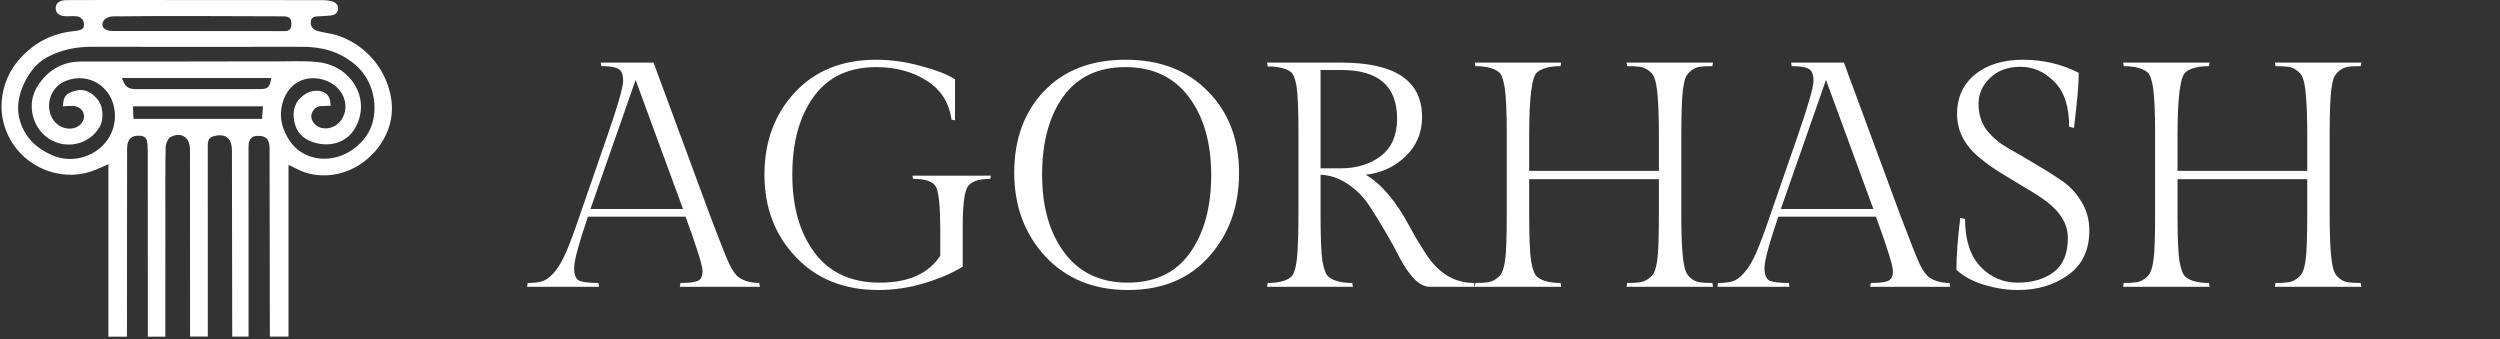
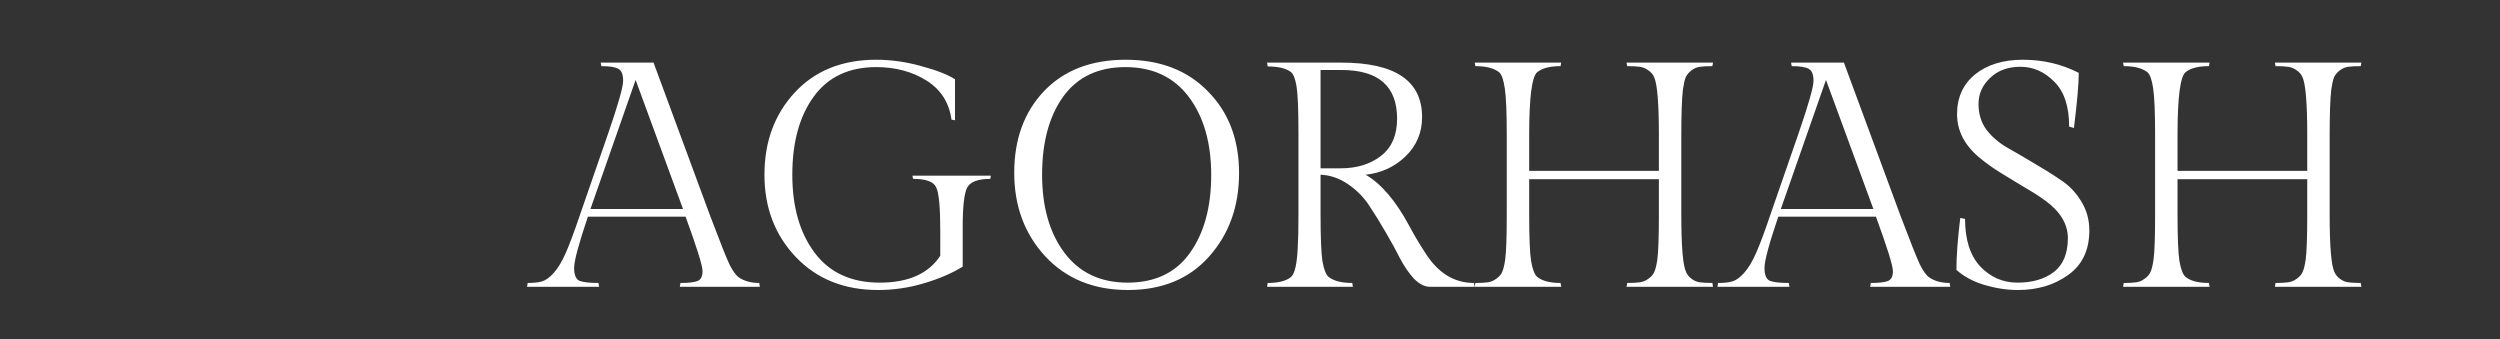
<svg xmlns="http://www.w3.org/2000/svg" width="523" height="71" viewBox="0 0 523 71" fill="none">
  <rect x="0" y="0" width="523" height="71" fill="#333333" stroke="none" />
  <path d="M142.35 59.196C144.048 59.196 145.231 59.062 145.901 58.794C146.616 58.526 146.973 57.834 146.973 56.717C146.973 55.6 145.79 51.804 143.422 45.327H122.987C121.067 51 120.106 54.573 120.106 56.047C120.106 57.476 120.464 58.37 121.178 58.727C121.938 59.04 123.278 59.196 125.198 59.196L125.332 60H110.257L110.391 59.196C111.687 59.196 112.692 59.084 113.406 58.861C114.166 58.638 114.97 58.057 115.818 57.119C116.712 56.136 117.56 54.729 118.364 52.898C119.168 51.067 120.129 48.498 121.245 45.193L127.208 27.974C129.308 21.899 130.357 18.214 130.357 16.919C130.357 15.624 130.045 14.797 129.419 14.44C128.794 14.038 127.588 13.837 125.801 13.837L125.667 13.1H136.722L148.581 45.193C150.591 50.508 151.931 53.881 152.601 55.31C153.316 56.739 153.986 57.655 154.611 58.057C155.728 58.816 157.135 59.196 158.832 59.196L158.966 60H142.216L142.35 59.196ZM132.97 16.718L123.523 43.719H142.886L132.97 16.718ZM201.396 47.471V55.779C199.162 57.164 196.46 58.325 193.289 59.263C190.162 60.201 186.968 60.67 183.708 60.67C176.606 60.67 170.866 58.37 166.489 53.769C162.111 49.168 159.923 43.429 159.923 36.55C159.923 29.671 162.022 23.954 166.221 19.398C170.464 14.797 176.159 12.497 183.306 12.497C186.432 12.497 189.581 12.944 192.753 13.837C195.924 14.686 198.269 15.601 199.788 16.584V25.16L199.051 25.026C198.559 21.453 196.817 18.728 193.825 16.852C190.832 14.976 187.326 14.038 183.306 14.038C177.588 14.038 173.233 16.093 170.241 20.202C167.248 24.311 165.752 29.761 165.752 36.55C165.752 43.295 167.315 48.744 170.442 52.898C173.568 57.052 178.102 59.129 184.043 59.129C190.028 59.129 194.249 57.253 196.706 53.501V48.275C196.706 43.317 196.415 40.28 195.835 39.163C195.299 38.002 193.691 37.421 191.011 37.421L190.877 36.751H207.292L207.158 37.421C204.612 37.421 203.004 38.024 202.334 39.23C201.708 40.436 201.396 43.183 201.396 47.471ZM235.494 12.497C242.685 12.497 248.425 14.708 252.713 19.13C257.045 23.507 259.212 29.202 259.212 36.215C259.212 43.183 257.112 49.012 252.914 53.702C248.76 58.347 243.109 60.67 235.963 60.67C228.816 60.67 223.054 58.325 218.677 53.635C214.344 48.945 212.178 43.116 212.178 36.148C212.178 29.135 214.255 23.44 218.409 19.063C222.607 14.686 228.302 12.497 235.494 12.497ZM235.896 59.129C241.613 59.129 245.946 57.074 248.894 52.965C251.886 48.811 253.383 43.362 253.383 36.617C253.383 29.872 251.819 24.423 248.693 20.269C245.566 16.115 241.144 14.038 235.427 14.038C229.754 14.038 225.421 16.093 222.429 20.202C219.481 24.311 218.007 29.761 218.007 36.55C218.007 43.295 219.57 48.744 222.697 52.898C225.823 57.052 230.223 59.129 235.896 59.129ZM299.174 60C298.058 60 296.941 59.442 295.824 58.325C294.752 57.164 293.77 55.734 292.876 54.037C292.028 52.34 291.023 50.508 289.861 48.543C288.7 46.533 287.539 44.657 286.377 42.915C285.216 41.173 283.742 39.699 281.955 38.493C280.169 37.287 278.27 36.639 276.26 36.55V44.858C276.26 49.682 276.394 52.965 276.662 54.707C276.975 56.404 277.399 57.476 277.935 57.923C279.007 58.772 280.66 59.196 282.893 59.196L283.027 60H265.071L265.205 59.196C267.394 59.196 269.002 58.794 270.029 57.99C270.878 57.32 271.369 55.131 271.503 51.424C271.593 49.95 271.637 47.761 271.637 44.858V27.907C271.637 22.949 271.503 19.666 271.235 18.058C270.967 16.45 270.565 15.445 270.029 15.043C269.002 14.284 267.394 13.904 265.205 13.904L265.071 13.1H280.615C291.871 13.1 297.499 16.897 297.499 24.49C297.499 27.751 296.338 30.498 294.015 32.731C291.737 34.92 288.968 36.193 285.707 36.55C288.968 38.471 291.983 41.999 294.752 47.136C295.824 49.146 296.963 51.067 298.169 52.898C300.805 57.097 304.199 59.196 308.353 59.196L308.487 60H299.174ZM276.26 14.641V35.21H280.481C283.876 35.21 286.69 34.339 288.923 32.597C291.157 30.855 292.273 28.264 292.273 24.825C292.273 18.036 288.387 14.641 280.615 14.641H276.26ZM351.729 28.242V44.858C351.729 51.558 352.064 55.578 352.734 56.918C352.957 57.454 353.337 57.923 353.873 58.325C354.409 58.727 354.989 58.973 355.615 59.062C356.285 59.151 357.156 59.196 358.228 59.196L358.362 60H340.272L340.406 59.196C341.522 59.196 342.393 59.151 343.019 59.062C343.689 58.973 344.292 58.727 344.828 58.325C345.408 57.923 345.81 57.476 346.034 56.985C346.302 56.449 346.525 55.578 346.704 54.372C346.927 52.809 347.039 49.637 347.039 44.858V37.488H319.904V44.858C319.904 49.637 320.038 52.898 320.306 54.64C320.618 56.382 321.043 57.476 321.579 57.923C322.606 58.772 324.236 59.196 326.47 59.196L326.604 60H308.514L308.648 59.196C309.764 59.196 310.635 59.151 311.261 59.062C311.886 58.973 312.467 58.727 313.003 58.325C313.583 57.923 313.985 57.476 314.209 56.985C314.477 56.449 314.7 55.578 314.879 54.372C315.102 52.809 315.214 49.637 315.214 44.858V28.242C315.214 23.597 315.08 20.358 314.812 18.527C314.544 16.696 314.142 15.557 313.606 15.11C312.534 14.261 310.881 13.837 308.648 13.837L308.514 13.1H326.604L326.47 13.837C324.236 13.837 322.606 14.261 321.579 15.11C320.462 16.048 319.904 20.425 319.904 28.242V35.746H347.039V28.242C347.039 21.587 346.704 17.544 346.034 16.115C345.81 15.579 345.408 15.11 344.828 14.708C344.292 14.306 343.689 14.06 343.019 13.971C342.393 13.882 341.522 13.837 340.406 13.837L340.272 13.1H358.362L358.228 13.837C357.156 13.837 356.285 13.882 355.615 13.971C354.989 14.06 354.409 14.306 353.873 14.708C353.337 15.11 352.935 15.579 352.667 16.115C352.443 16.651 352.242 17.522 352.064 18.728C351.84 20.693 351.729 23.865 351.729 28.242ZM391.376 59.196C393.073 59.196 394.257 59.062 394.927 58.794C395.641 58.526 395.999 57.834 395.999 56.717C395.999 55.6 394.815 51.804 392.448 45.327H372.013C370.092 51 369.132 54.573 369.132 56.047C369.132 57.476 369.489 58.37 370.204 58.727C370.963 59.04 372.303 59.196 374.224 59.196L374.358 60H359.283L359.417 59.196C360.712 59.196 361.717 59.084 362.432 58.861C363.191 58.638 363.995 58.057 364.844 57.119C365.737 56.136 366.586 54.729 367.39 52.898C368.194 51.067 369.154 48.498 370.271 45.193L376.234 27.974C378.333 21.899 379.383 18.214 379.383 16.919C379.383 15.624 379.07 14.797 378.445 14.44C377.819 14.038 376.613 13.837 374.827 13.837L374.693 13.1H385.748L397.607 45.193C399.617 50.508 400.957 53.881 401.627 55.31C402.341 56.739 403.011 57.655 403.637 58.057C404.753 58.816 406.16 59.196 407.858 59.196L407.992 60H391.242L391.376 59.196ZM381.996 16.718L372.549 43.719H391.912L381.996 16.718ZM411.092 45.796C411.092 50.129 412.142 53.434 414.241 55.712C416.385 57.99 418.998 59.129 422.08 59.129C425.162 59.129 427.686 58.392 429.651 56.918C431.616 55.399 432.599 53.032 432.599 49.816C432.599 46.913 431.058 44.322 427.976 42.044C426.636 41.061 425.14 40.101 423.487 39.163C421.834 38.18 420.182 37.175 418.529 36.148C416.876 35.121 415.38 34.049 414.04 32.932C410.958 30.341 409.417 27.326 409.417 23.887C409.417 20.403 410.668 17.634 413.169 15.579C415.715 13.524 419.065 12.497 423.219 12.497C427.418 12.497 431.304 13.413 434.877 15.244C434.877 17.477 434.542 21.319 433.872 26.768L432.867 26.5C432.867 22.301 431.84 19.175 429.785 17.12C427.73 15.021 425.363 13.971 422.683 13.971C420.048 13.971 417.926 14.753 416.318 16.316C414.71 17.835 413.906 19.644 413.906 21.743C413.906 23.842 414.464 25.651 415.581 27.17C416.742 28.644 418.172 29.872 419.869 30.855C421.611 31.838 423.487 32.932 425.497 34.138C427.507 35.299 429.361 36.461 431.058 37.622C432.8 38.739 434.229 40.213 435.346 42.044C436.507 43.875 437.088 45.93 437.088 48.208C437.088 52.317 435.614 55.422 432.666 57.521C429.763 59.62 426.256 60.67 422.147 60.67C419.869 60.67 417.524 60.313 415.112 59.598C412.745 58.883 410.802 57.834 409.283 56.449C409.283 53.59 409.551 49.972 410.087 45.595L411.092 45.796ZM487.364 28.242V44.858C487.364 51.558 487.699 55.578 488.369 56.918C488.593 57.454 488.972 57.923 489.508 58.325C490.044 58.727 490.625 58.973 491.25 59.062C491.92 59.151 492.791 59.196 493.863 59.196L493.997 60H475.907L476.041 59.196C477.158 59.196 478.029 59.151 478.654 59.062C479.324 58.973 479.927 58.727 480.463 58.325C481.044 57.923 481.446 57.476 481.669 56.985C481.937 56.449 482.161 55.578 482.339 54.372C482.563 52.809 482.674 49.637 482.674 44.858V37.488H455.539V44.858C455.539 49.637 455.673 52.898 455.941 54.64C456.254 56.382 456.678 57.476 457.214 57.923C458.242 58.772 459.872 59.196 462.105 59.196L462.239 60H444.149L444.283 59.196C445.4 59.196 446.271 59.151 446.896 59.062C447.522 58.973 448.102 58.727 448.638 58.325C449.219 57.923 449.621 57.476 449.844 56.985C450.112 56.449 450.336 55.578 450.514 54.372C450.738 52.809 450.849 49.637 450.849 44.858V28.242C450.849 23.597 450.715 20.358 450.447 18.527C450.179 16.696 449.777 15.557 449.241 15.11C448.169 14.261 446.517 13.837 444.283 13.837L444.149 13.1H462.239L462.105 13.837C459.872 13.837 458.242 14.261 457.214 15.11C456.098 16.048 455.539 20.425 455.539 28.242V35.746H482.674V28.242C482.674 21.587 482.339 17.544 481.669 16.115C481.446 15.579 481.044 15.11 480.463 14.708C479.927 14.306 479.324 14.06 478.654 13.971C478.029 13.882 477.158 13.837 476.041 13.837L475.907 13.1H493.997L493.863 13.837C492.791 13.837 491.92 13.882 491.25 13.971C490.625 14.06 490.044 14.306 489.508 14.708C488.972 15.11 488.57 15.579 488.302 16.115C488.079 16.651 487.878 17.522 487.699 18.728C487.476 20.693 487.364 23.865 487.364 28.242Z" fill="white" />
-   <path d="M81.379 18.59C82.076 20.948 82.228 23.444 81.576 25.893C80.606 29.536 78.129 32.697 74.944 34.637C71.726 36.596 67.823 37.226 64.191 36.194C62.908 35.83 61.724 35.112 60.357 34.496V70.422H56.451C56.451 69.953 56.451 69.48 56.451 69.008C56.432 56.366 56.413 43.724 56.395 31.081C56.392 29.336 55.852 28.593 54.486 28.447C52.806 28.267 52.002 28.949 51.995 30.673C51.976 35.314 51.995 39.956 51.996 44.597C51.998 52.863 52 61.129 51.998 69.395C51.998 69.742 52.011 70.057 52.003 70.423C50.898 70.423 49.79 70.421 48.578 70.421C48.578 69.928 48.578 69.507 48.578 69.038C48.56 56.528 48.546 44.018 48.521 31.509C48.515 28.84 47.129 27.795 44.567 28.532C43.574 28.818 43.465 29.659 43.467 30.543C43.472 34.963 43.472 39.383 43.472 43.803C43.472 52.64 43.472 61.477 43.472 70.41H39.76C39.76 69.946 39.76 69.44 39.76 68.934C39.755 56.38 39.751 43.827 39.744 31.273C39.742 28.739 37.935 27.494 35.687 28.665C35.106 28.967 34.668 30.099 34.651 30.861C34.553 35.412 34.597 39.966 34.595 44.519C34.592 52.696 34.591 60.874 34.589 69.052C34.589 69.491 34.589 69.93 34.589 70.437H30.925C30.925 69.866 30.925 69.347 30.925 68.829C30.923 56.629 30.92 44.428 30.915 32.228C30.915 31.653 30.909 31.078 30.881 30.505C30.802 28.918 30.405 28.442 29.144 28.387C27.648 28.321 26.786 29.009 26.625 30.463C26.558 31.075 26.589 31.698 26.589 32.317C26.578 44.606 26.569 56.894 26.56 69.183C26.56 69.573 26.56 69.963 26.56 70.429H22.678V34.353C21.698 34.782 20.916 35.131 20.129 35.469C13.861 38.155 6.391 35.727 2.651 30.012C1.134 27.692 0.287 24.941 0.317 22.156C0.352 18.841 1.488 15.517 3.584 12.953C6.568 9.304 10.466 7.052 15.218 6.538C17.336 6.31 17.758 6.037 17.502 4.576C17.426 4.141 16.839 3.578 16.395 3.475C15.603 3.292 14.742 3.425 13.91 3.407C12.434 3.377 11.684 2.821 11.652 1.754C11.62 0.664 12.433 0.034 13.968 0.022C16.772 0.001 19.576 7.76739e-05 22.381 7.76739e-05C37.454 7.76739e-05 52.527 -0.003 67.6 0.025C68.082 0.026 68.583 0.094 69.057 0.181C69.459 0.255 69.86 0.384 70.187 0.631C70.896 1.164 70.927 2.221 70.282 2.821C69.866 3.207 69.221 3.232 68.684 3.29C68.015 3.362 67.343 3.377 66.671 3.408C66.658 3.408 66.644 3.409 66.631 3.41C65.78 3.451 65.071 3.522 65.009 4.655C64.957 5.615 65.529 6.207 66.401 6.468C67.768 6.877 69.202 6.956 70.568 7.402C71.904 7.837 73.183 8.449 74.37 9.208C77.766 11.383 80.232 14.702 81.38 18.589L81.379 18.59ZM59.261 26.794C59.958 28.715 61.093 30.542 62.794 31.687C64.131 32.587 65.697 33.1 67.3 33.192C70.61 33.38 73.858 31.814 75.982 29.283C76.346 28.849 76.679 28.387 76.976 27.904C79.171 24.33 79.06 17.459 74.178 13.414C70.951 10.742 67.282 9.781 63.216 9.788C48.544 9.813 33.874 9.818 19.203 9.788C15.907 9.781 12.879 10.392 9.879 11.96C7.974 12.955 6.504 14.725 5.475 16.592C4.409 18.527 3.706 20.776 3.796 23.008C3.894 25.448 5.048 27.989 6.745 29.717C7.901 30.894 9.33 31.759 10.822 32.432C16.948 35.194 24.508 30.71 24.025 23.598C23.666 18.303 18.698 14.967 13.785 16.913C11.228 17.925 9.793 20.653 10.399 23.35C10.969 25.888 13.293 27.407 15.607 26.755C16.831 26.409 17.694 25.247 17.569 24.111C17.444 22.977 16.499 22.197 15.133 22.158C14.494 22.14 13.853 22.211 13.193 22.242C13.082 22.248 13.318 20.89 13.363 20.762C13.507 20.356 13.776 19.947 14.119 19.684C14.568 19.343 15.232 19.129 15.768 18.987C16.339 18.836 16.94 18.781 17.523 18.885C18.247 19.013 18.917 19.375 19.481 19.85C20.346 20.578 21.058 21.505 21.288 22.631C21.492 23.636 21.486 24.742 21.197 25.73C21.127 25.97 21.038 26.205 20.916 26.423C18.407 30.933 12.159 31.58 8.694 27.688C6.381 25.089 5.921 21.097 7.816 18.078C9.912 14.739 12.966 12.881 16.967 12.871C24.415 12.852 31.864 12.865 39.313 12.866C45.371 12.868 51.429 12.829 57.487 12.847C60.362 12.855 63.329 12.693 66.192 12.955C68.271 13.145 70.3 13.854 71.949 15.168C75.087 17.672 76.406 21.783 74.881 25.574C74.447 26.655 73.823 27.672 72.967 28.454C71.902 29.427 70.507 30.001 69.08 30.154C67.587 30.314 66.042 30.036 64.675 29.419C62.596 28.479 61.672 26.763 61.451 24.653C61.226 22.504 62.093 20.748 63.959 19.614C65.65 18.585 68.628 18.682 69.039 21.045C69.102 21.401 69.124 21.764 69.203 22.118C69.212 22.158 67.134 22.166 66.905 22.205C66.26 22.315 65.744 22.712 65.42 23.28C64.904 24.185 65.083 25.052 65.746 25.85C67.007 27.367 69.751 27.14 71.177 25.384C73.155 22.947 72.376 19.287 69.422 17.466C66.795 15.847 63.182 15.923 60.959 18.219C58.86 20.387 58.234 23.963 59.256 26.785C59.257 26.789 59.258 26.793 59.26 26.797L59.261 26.794ZM41.388 3.36C40.906 3.36 40.424 3.359 39.942 3.36C34.465 3.369 28.989 3.351 23.514 3.426C22.887 3.435 21.996 3.799 21.697 4.29C20.954 5.51 21.801 6.48 23.519 6.483C34.078 6.494 44.636 6.494 55.194 6.499C56.64 6.5 58.086 6.508 59.531 6.516C60.515 6.522 60.954 6.02 60.961 5.042C60.969 3.817 60.566 3.417 59.13 3.414M25.498 16.318C26.145 18.163 26.804 18.652 28.504 18.651C37.131 18.646 45.757 18.639 54.385 18.639C56.035 18.639 56.458 18.253 56.745 16.319H25.498V16.318ZM27.938 24.873H54.816C54.88 23.997 54.941 23.183 55.009 22.25H27.808C27.852 23.145 27.893 23.955 27.938 24.873Z" fill="white" />
</svg>